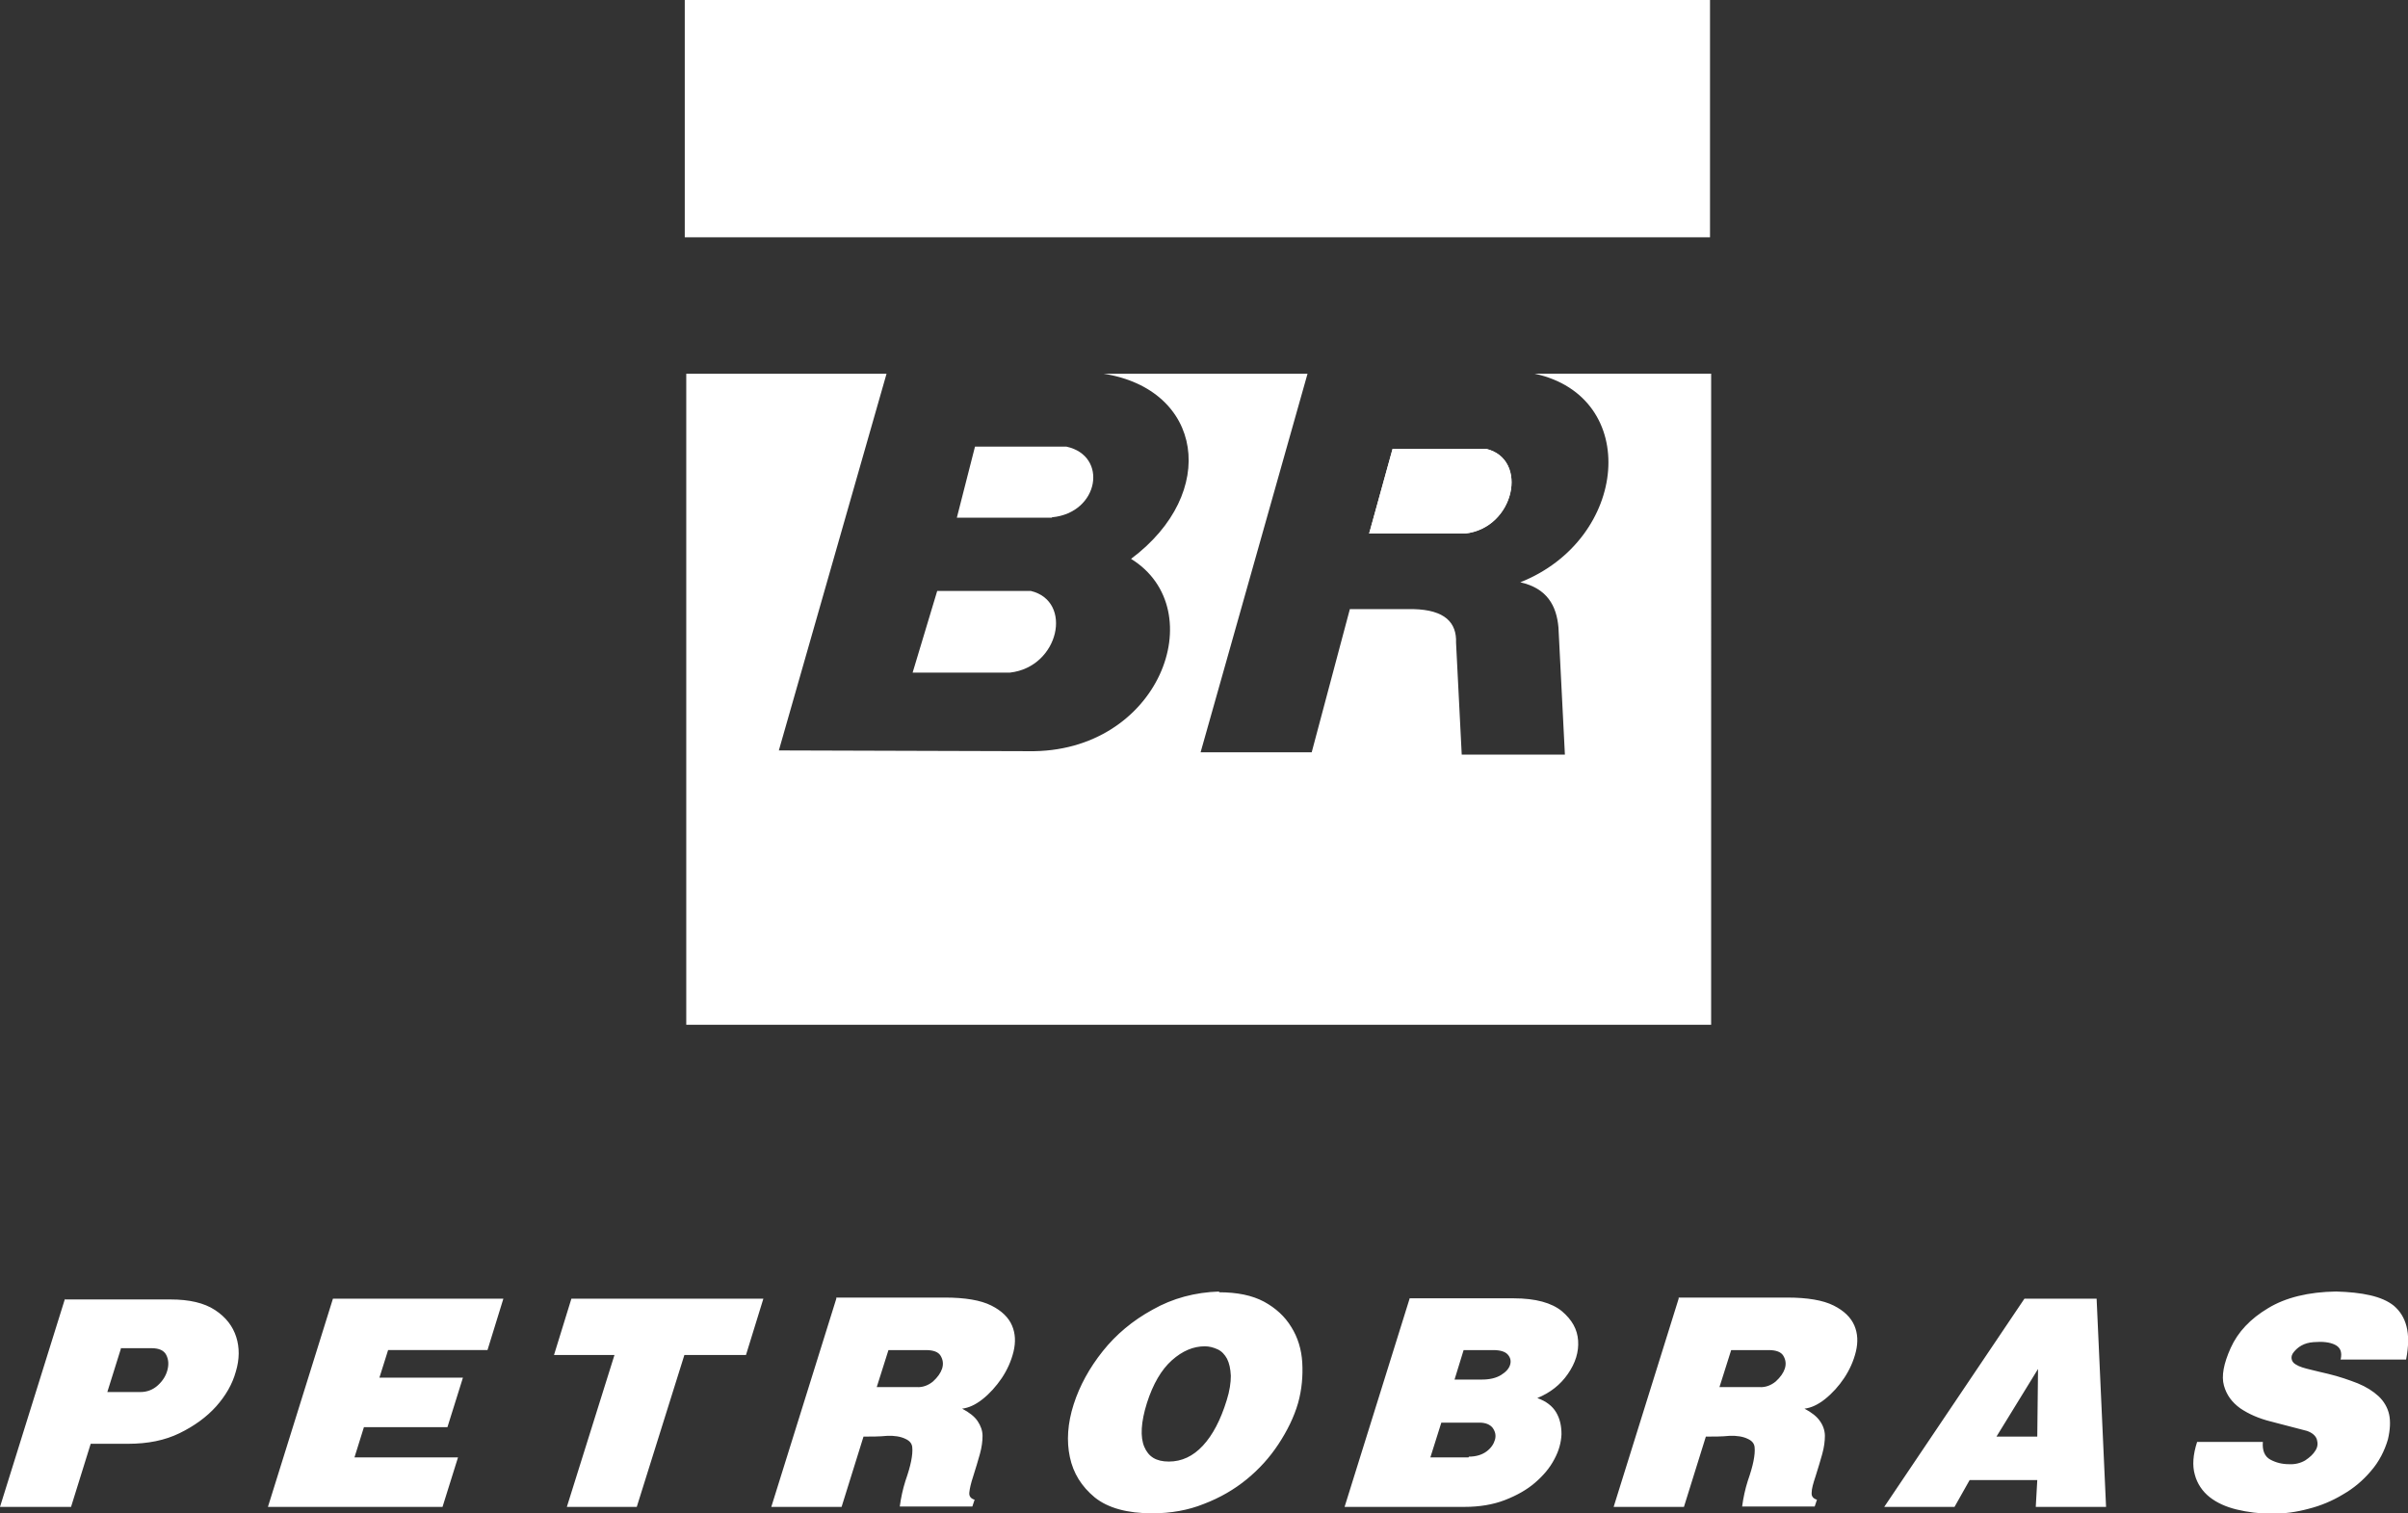
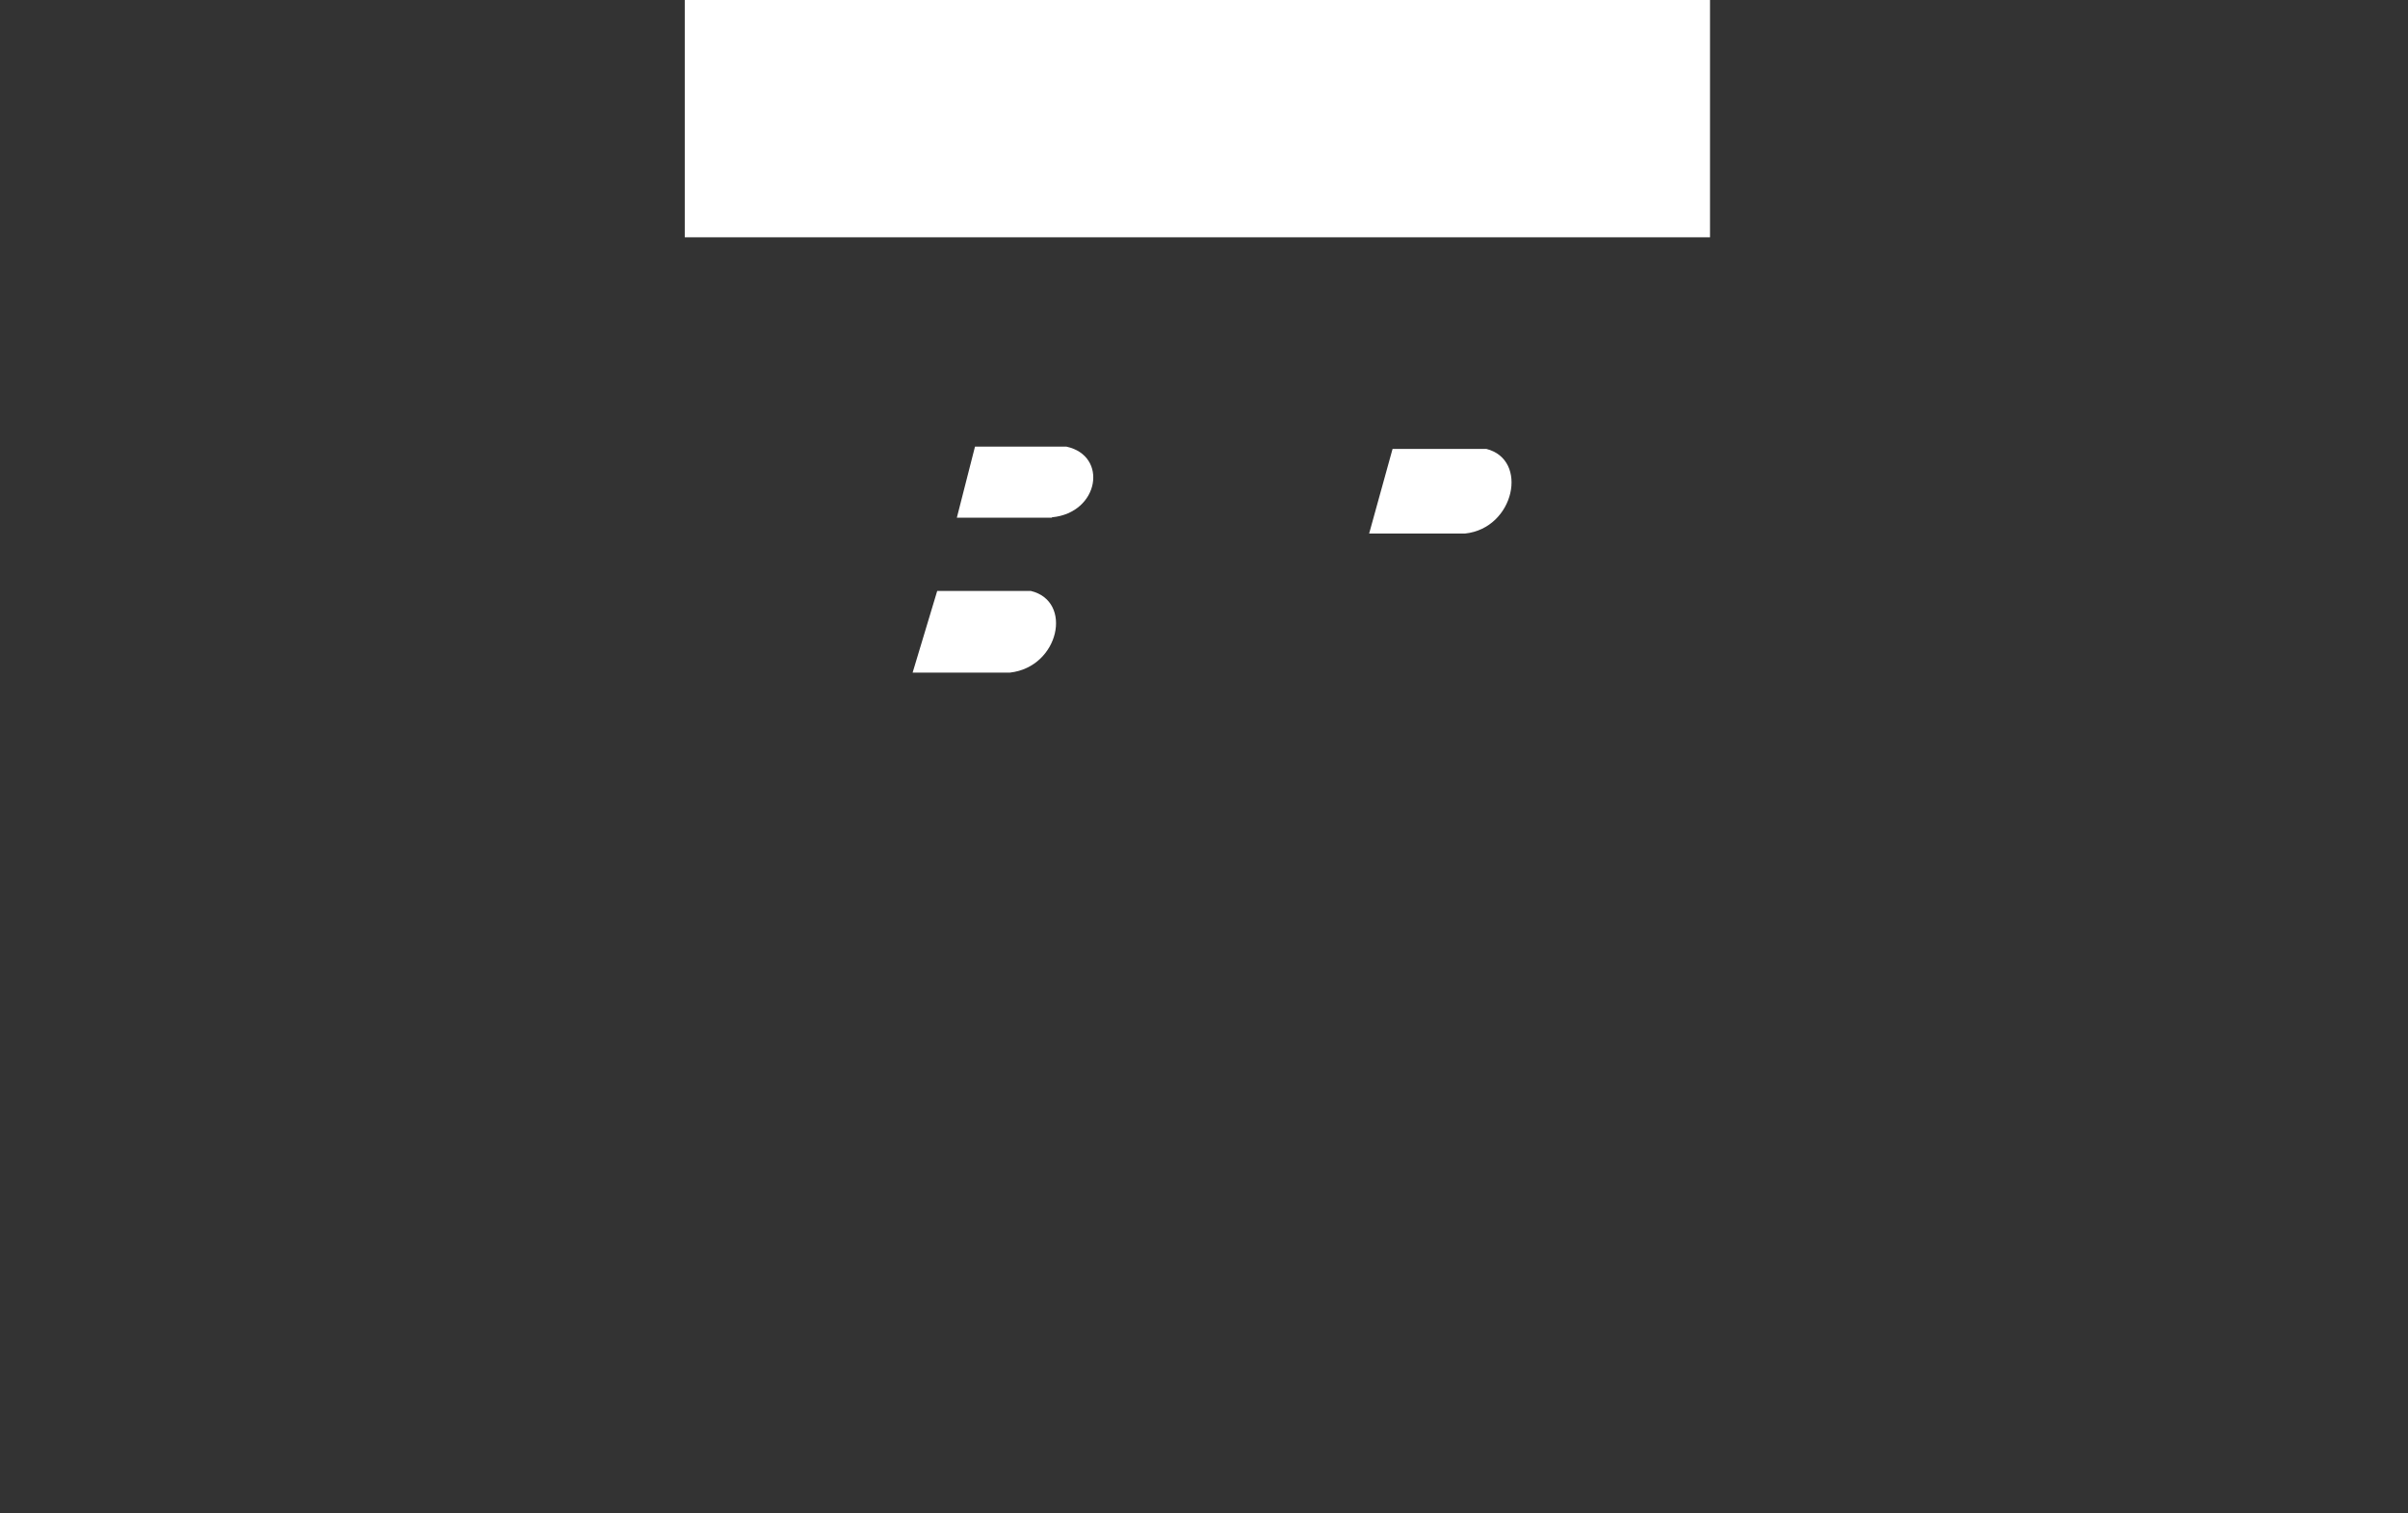
<svg xmlns="http://www.w3.org/2000/svg" id="Layer_2" data-name="Layer 2" viewBox="0 0 63.72 40.05">
  <rect x="0" y="0" width="63.72" height="40.05" fill="#333333" stroke="none" />
  <defs>
    <style>      .cls-1 {        fill-rule: evenodd;      }      .cls-1, .cls-2 {        fill: #fff;        stroke-width: 0px;      }    </style>
  </defs>
  <g id="Layer_1-2" data-name="Layer 1">
    <g>
-       <path class="cls-1" d="M1.72,34.37l-1.72,5.51h1.88l.52-1.67h.99c.52,0,.97-.09,1.36-.28s.72-.43.97-.71.43-.59.52-.92c.1-.33.1-.64.01-.92-.09-.28-.27-.52-.56-.71s-.68-.28-1.18-.28H1.72ZM3.19,35.68h.82c.2,0,.33.06.39.18.06.12.07.25.03.4s-.12.28-.25.4c-.13.12-.29.18-.46.18h-.88l.36-1.15h0ZM8.81,34.37l-1.72,5.51h4.62l.41-1.31h-2.74l.25-.8h2.21l.41-1.31h-2.21l.23-.73h2.63l.42-1.36h-4.5ZM15.12,34.37l-.46,1.49h1.6l-1.26,4.02h1.85l1.26-4.02h1.63l.46-1.49h-5.08ZM23.51,35.73h.99c.2,0,.33.05.39.15.06.1.08.21.04.34-.04.12-.12.23-.24.34-.12.1-.27.16-.43.15h-1.06l.31-.98h0ZM22.13,34.37l-1.72,5.51h1.86l.58-1.86c.21,0,.42,0,.62-.02.2-.01.37.02.49.08.11.05.17.12.18.22.01.1,0,.22-.03.37-.03.15-.08.32-.15.52-.07.22-.12.45-.15.68h1.92l.06-.18c-.1-.03-.15-.09-.14-.19.01-.1.04-.24.1-.42.07-.22.13-.42.18-.6.05-.18.07-.34.07-.48,0-.14-.05-.27-.13-.39s-.22-.23-.41-.33c.17-.02.35-.1.54-.25s.36-.34.51-.56c.14-.21.25-.45.31-.7.06-.25.05-.48-.04-.69-.09-.21-.27-.39-.55-.53-.28-.14-.69-.21-1.23-.21h-2.87ZM32.27,34.18c-.65.02-1.24.18-1.77.48-.53.29-.97.66-1.32,1.1s-.61.91-.77,1.41c-.16.5-.19.97-.1,1.39.09.43.31.78.66,1.07.35.28.86.42,1.52.42.49,0,.95-.08,1.37-.25.42-.16.8-.38,1.13-.65s.61-.58.84-.93.41-.71.52-1.09c.1-.36.13-.72.11-1.07s-.12-.67-.29-.94c-.17-.28-.41-.5-.72-.67-.32-.17-.71-.25-1.2-.25h0ZM31.88,35.63c.12,0,.23.03.34.08.11.05.19.14.25.25.06.12.09.26.1.45,0,.18-.03.4-.11.65-.16.52-.37.92-.63,1.2s-.56.42-.9.42-.54-.13-.65-.39-.09-.65.07-1.16c.16-.5.38-.88.66-1.13.28-.25.57-.37.87-.37h0ZM37.3,34.37l-1.72,5.51h3.17c.4,0,.76-.06,1.07-.18s.58-.27.8-.46.39-.39.51-.62c.12-.22.18-.44.19-.66,0-.22-.04-.41-.14-.58s-.27-.3-.5-.38c.34-.14.61-.35.81-.64.2-.29.29-.58.27-.88-.02-.3-.16-.55-.43-.78-.27-.22-.69-.34-1.28-.34h-2.75ZM38.86,38.57h-1.01l.29-.92h1.01c.16,0,.28.05.35.14.07.1.09.2.06.31-.03.11-.1.22-.22.31s-.28.14-.47.14h0ZM38.49,36.51l.24-.78h.78c.19,0,.32.04.39.12.07.08.09.17.06.27s-.11.19-.24.27c-.13.08-.3.12-.5.12h-.73s0,0,0,0ZM45.81,35.73h.99c.2,0,.33.05.39.15.06.1.08.21.04.34-.04.12-.12.23-.24.34-.12.1-.27.16-.43.15h-1.06l.31-.98ZM44.42,34.37l-1.72,5.51h1.86l.58-1.86c.21,0,.42,0,.62-.02.2-.01.37.02.49.08.11.05.17.12.18.22.01.1,0,.22-.03.37-.03.15-.08.32-.15.52-.07.22-.12.45-.15.68h1.92l.06-.18c-.1-.03-.15-.09-.14-.19,0-.1.04-.24.1-.42.07-.22.13-.42.18-.6.05-.18.07-.34.07-.48,0-.14-.05-.28-.13-.39-.08-.12-.22-.23-.41-.33.17-.02.35-.1.54-.25.2-.16.37-.35.51-.56.14-.21.25-.45.31-.7.06-.25.05-.48-.04-.69-.09-.21-.27-.39-.55-.53-.28-.14-.69-.21-1.23-.21h-2.87,0ZM53.57,34.37l-3.71,5.51h1.86l.4-.71h1.79l-.04.71h1.86l-.25-5.51h-1.91ZM52.83,38.02l1.1-1.79-.02,1.79h-1.08ZM61.93,35.98h1.74c.07-.36.07-.65.01-.88-.06-.23-.17-.4-.33-.54-.16-.13-.37-.22-.63-.28-.26-.06-.56-.09-.9-.1-.73.01-1.34.16-1.8.44-.47.28-.8.63-.99,1.05-.19.42-.25.75-.18,1,.07.25.21.44.43.6.22.15.49.27.81.35s.64.17.96.25c.14.05.23.13.26.23s.02.2-.04.29c-.06.1-.15.18-.27.26-.12.07-.27.11-.43.1-.18,0-.34-.04-.49-.12s-.22-.24-.2-.47h-1.74c-.11.34-.13.63-.06.87.06.23.2.44.39.59.19.15.43.26.72.33.29.07.6.11.93.11s.64-.04.97-.13c.32-.08.63-.21.91-.38.28-.16.53-.37.74-.62.21-.24.36-.53.45-.84.06-.26.07-.48.03-.66-.04-.18-.14-.35-.28-.48-.14-.13-.33-.25-.55-.34-.23-.09-.49-.18-.78-.25-.14-.03-.29-.07-.46-.11s-.31-.08-.4-.14c-.07-.04-.1-.09-.11-.15s.01-.12.06-.18c.05-.06.11-.12.2-.17.09-.05.19-.08.32-.09.24-.02.43,0,.57.07s.19.19.15.38h0Z" />
      <path class="cls-1" d="M45.25,6.28h-27.13V0h27.13v6.28h0Z" />
      <g>
-         <path class="cls-2" d="M40.61,9.89c2.82.61,2.49,4.38-.38,5.52.71.16.96.62,1.01,1.2l.17,3.36h-2.73l-.15-2.96c.02-.53-.29-.87-1.13-.89h-1.68s-1.01,3.79-1.01,3.79h-2.94l2.83-10.02h-5.4c2.63.41,3.07,3.15.73,4.9,2.17,1.34.75,5.15-2.72,5.09l-6.6-.02h0l2.85-9.97h-5.3v17.23h27.12V9.89h-4.68Z" />
        <path class="cls-2" d="M36.85,11.88h2.48c1.13.28.75,2.1-.56,2.24h-2.54s.62-2.24.62-2.24Z" />
        <path class="cls-2" d="M27.28,15.64h-2.48l-.65,2.16h2.58c1.3-.15,1.67-1.89.55-2.16Z" />
        <path class="cls-2" d="M27.84,13.69c1.25-.12,1.49-1.63.38-1.87h-2.42l-.48,1.88h2.51Z" />
-         <path class="cls-2" d="M39.33,11.88h-2.48l-.62,2.24h2.54c1.31-.15,1.69-1.97.56-2.24Z" />
      </g>
    </g>
  </g>
</svg>